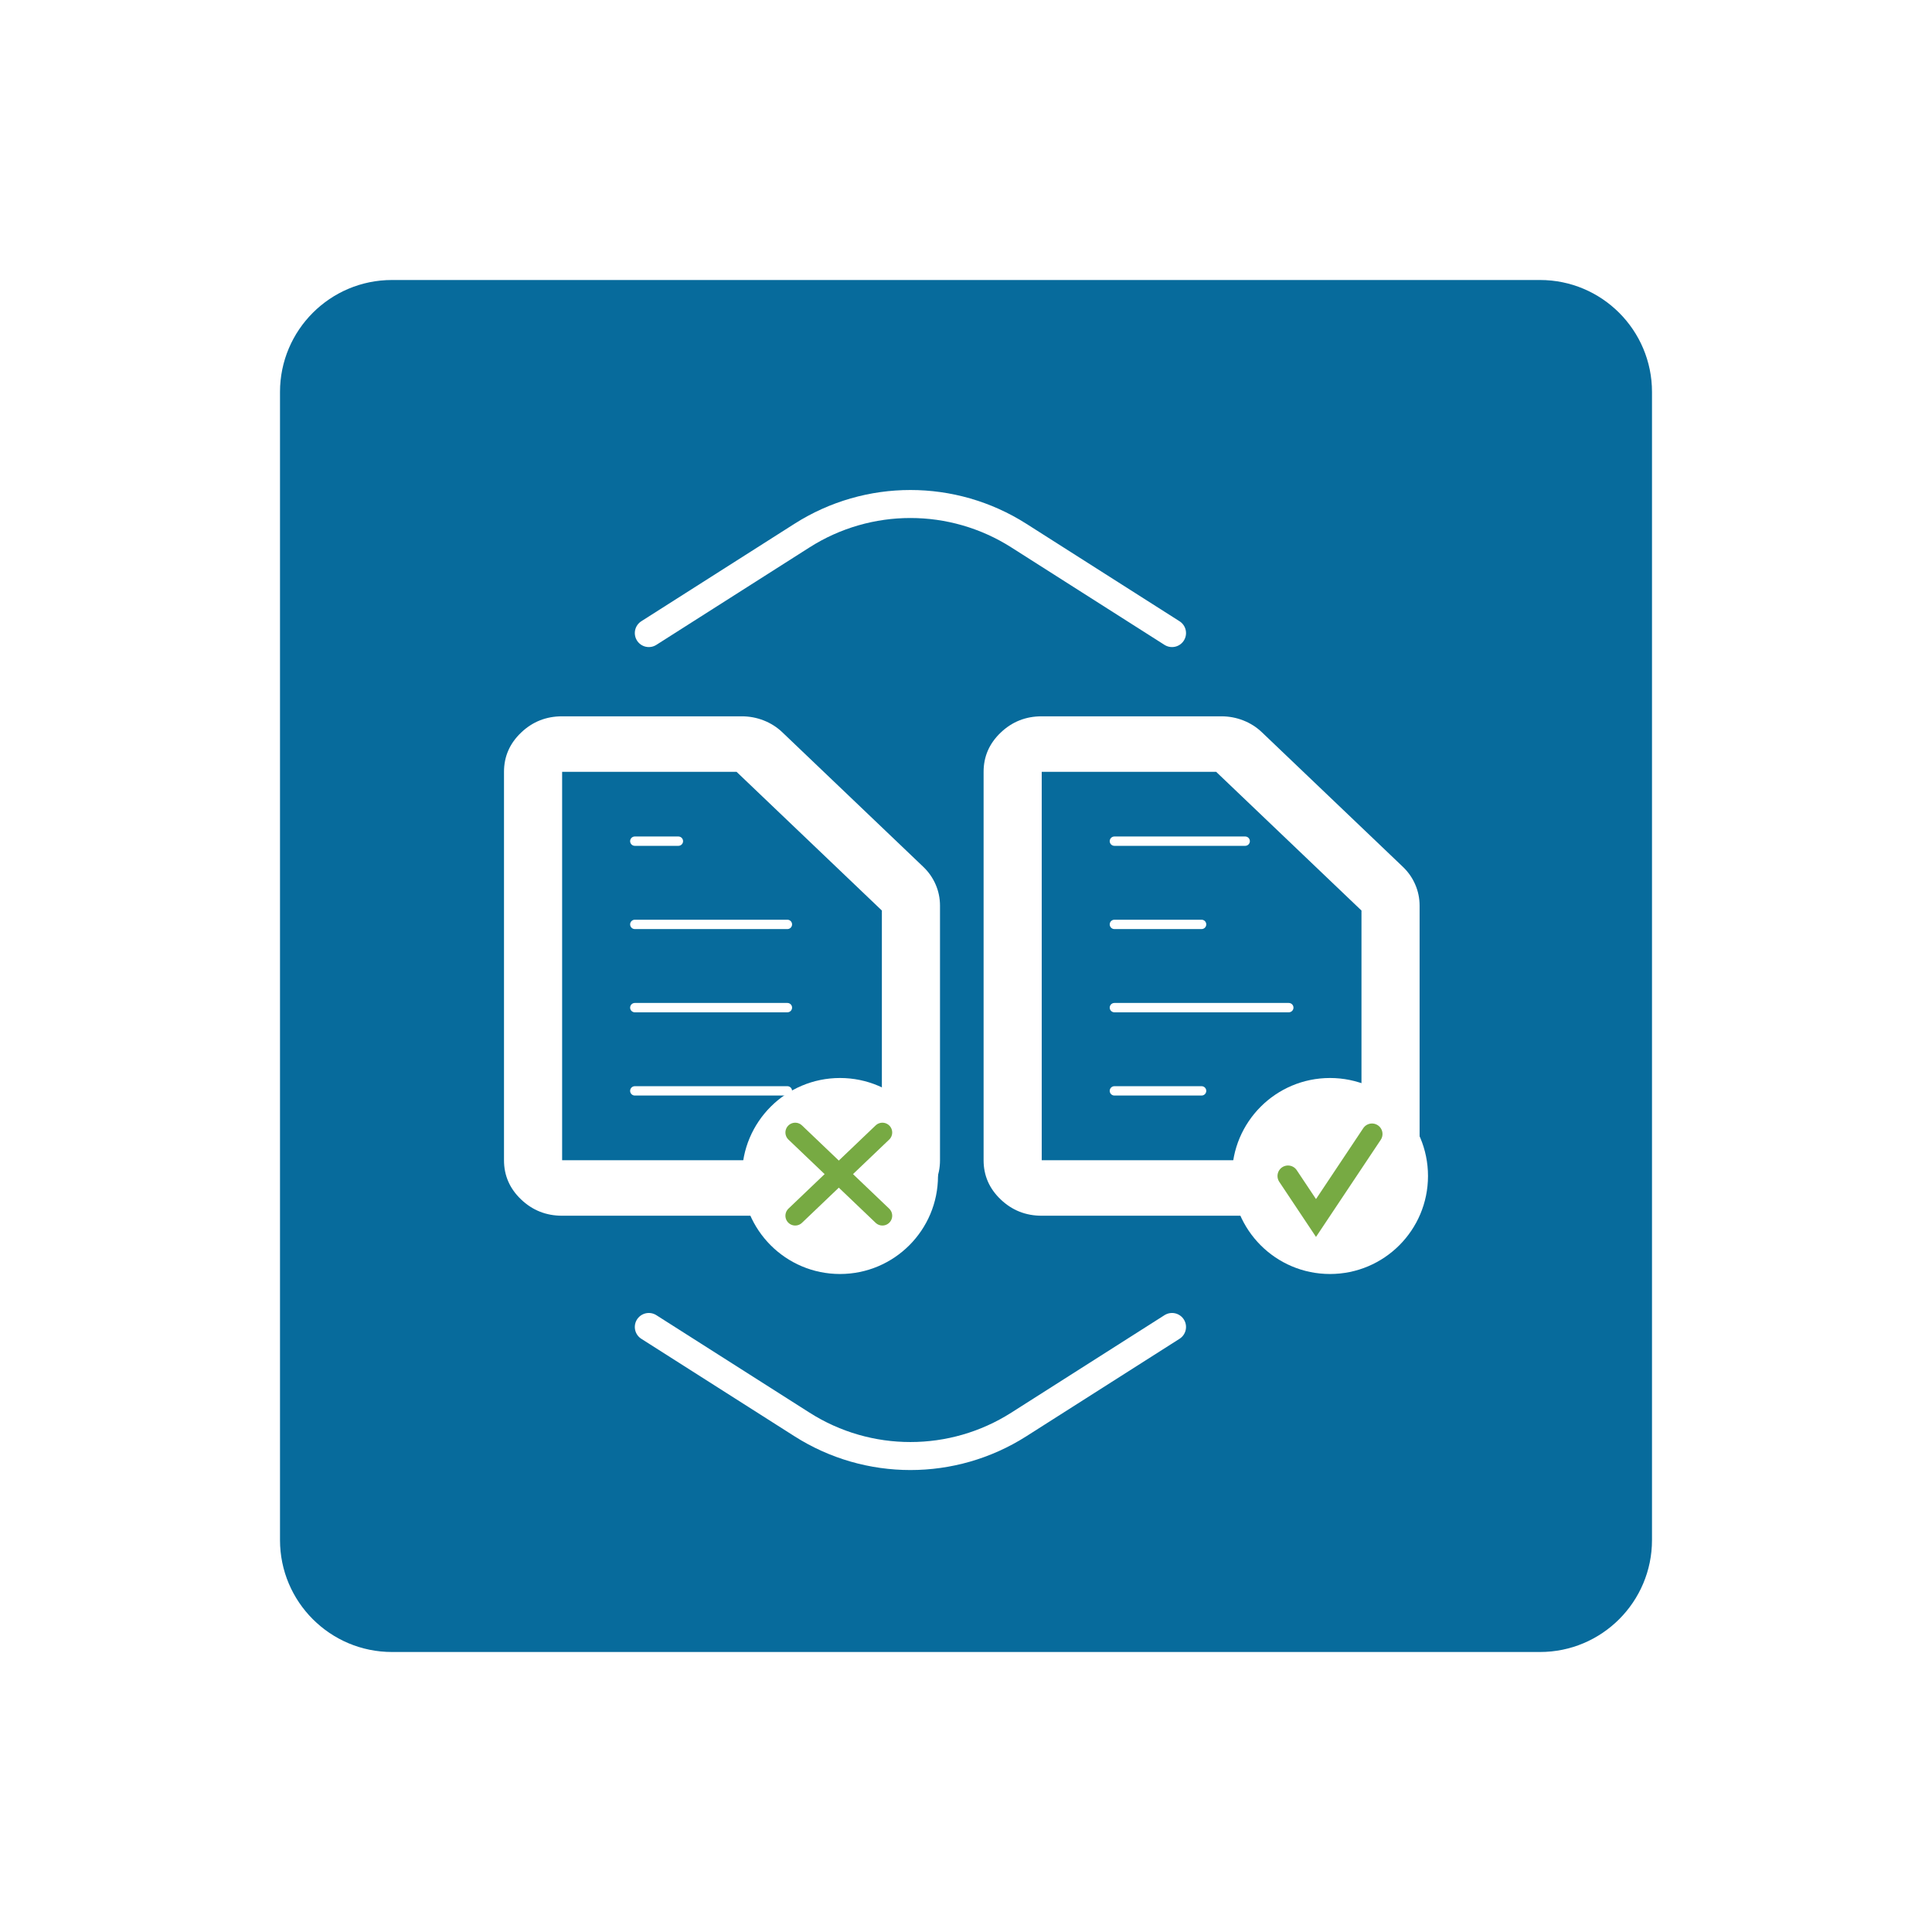
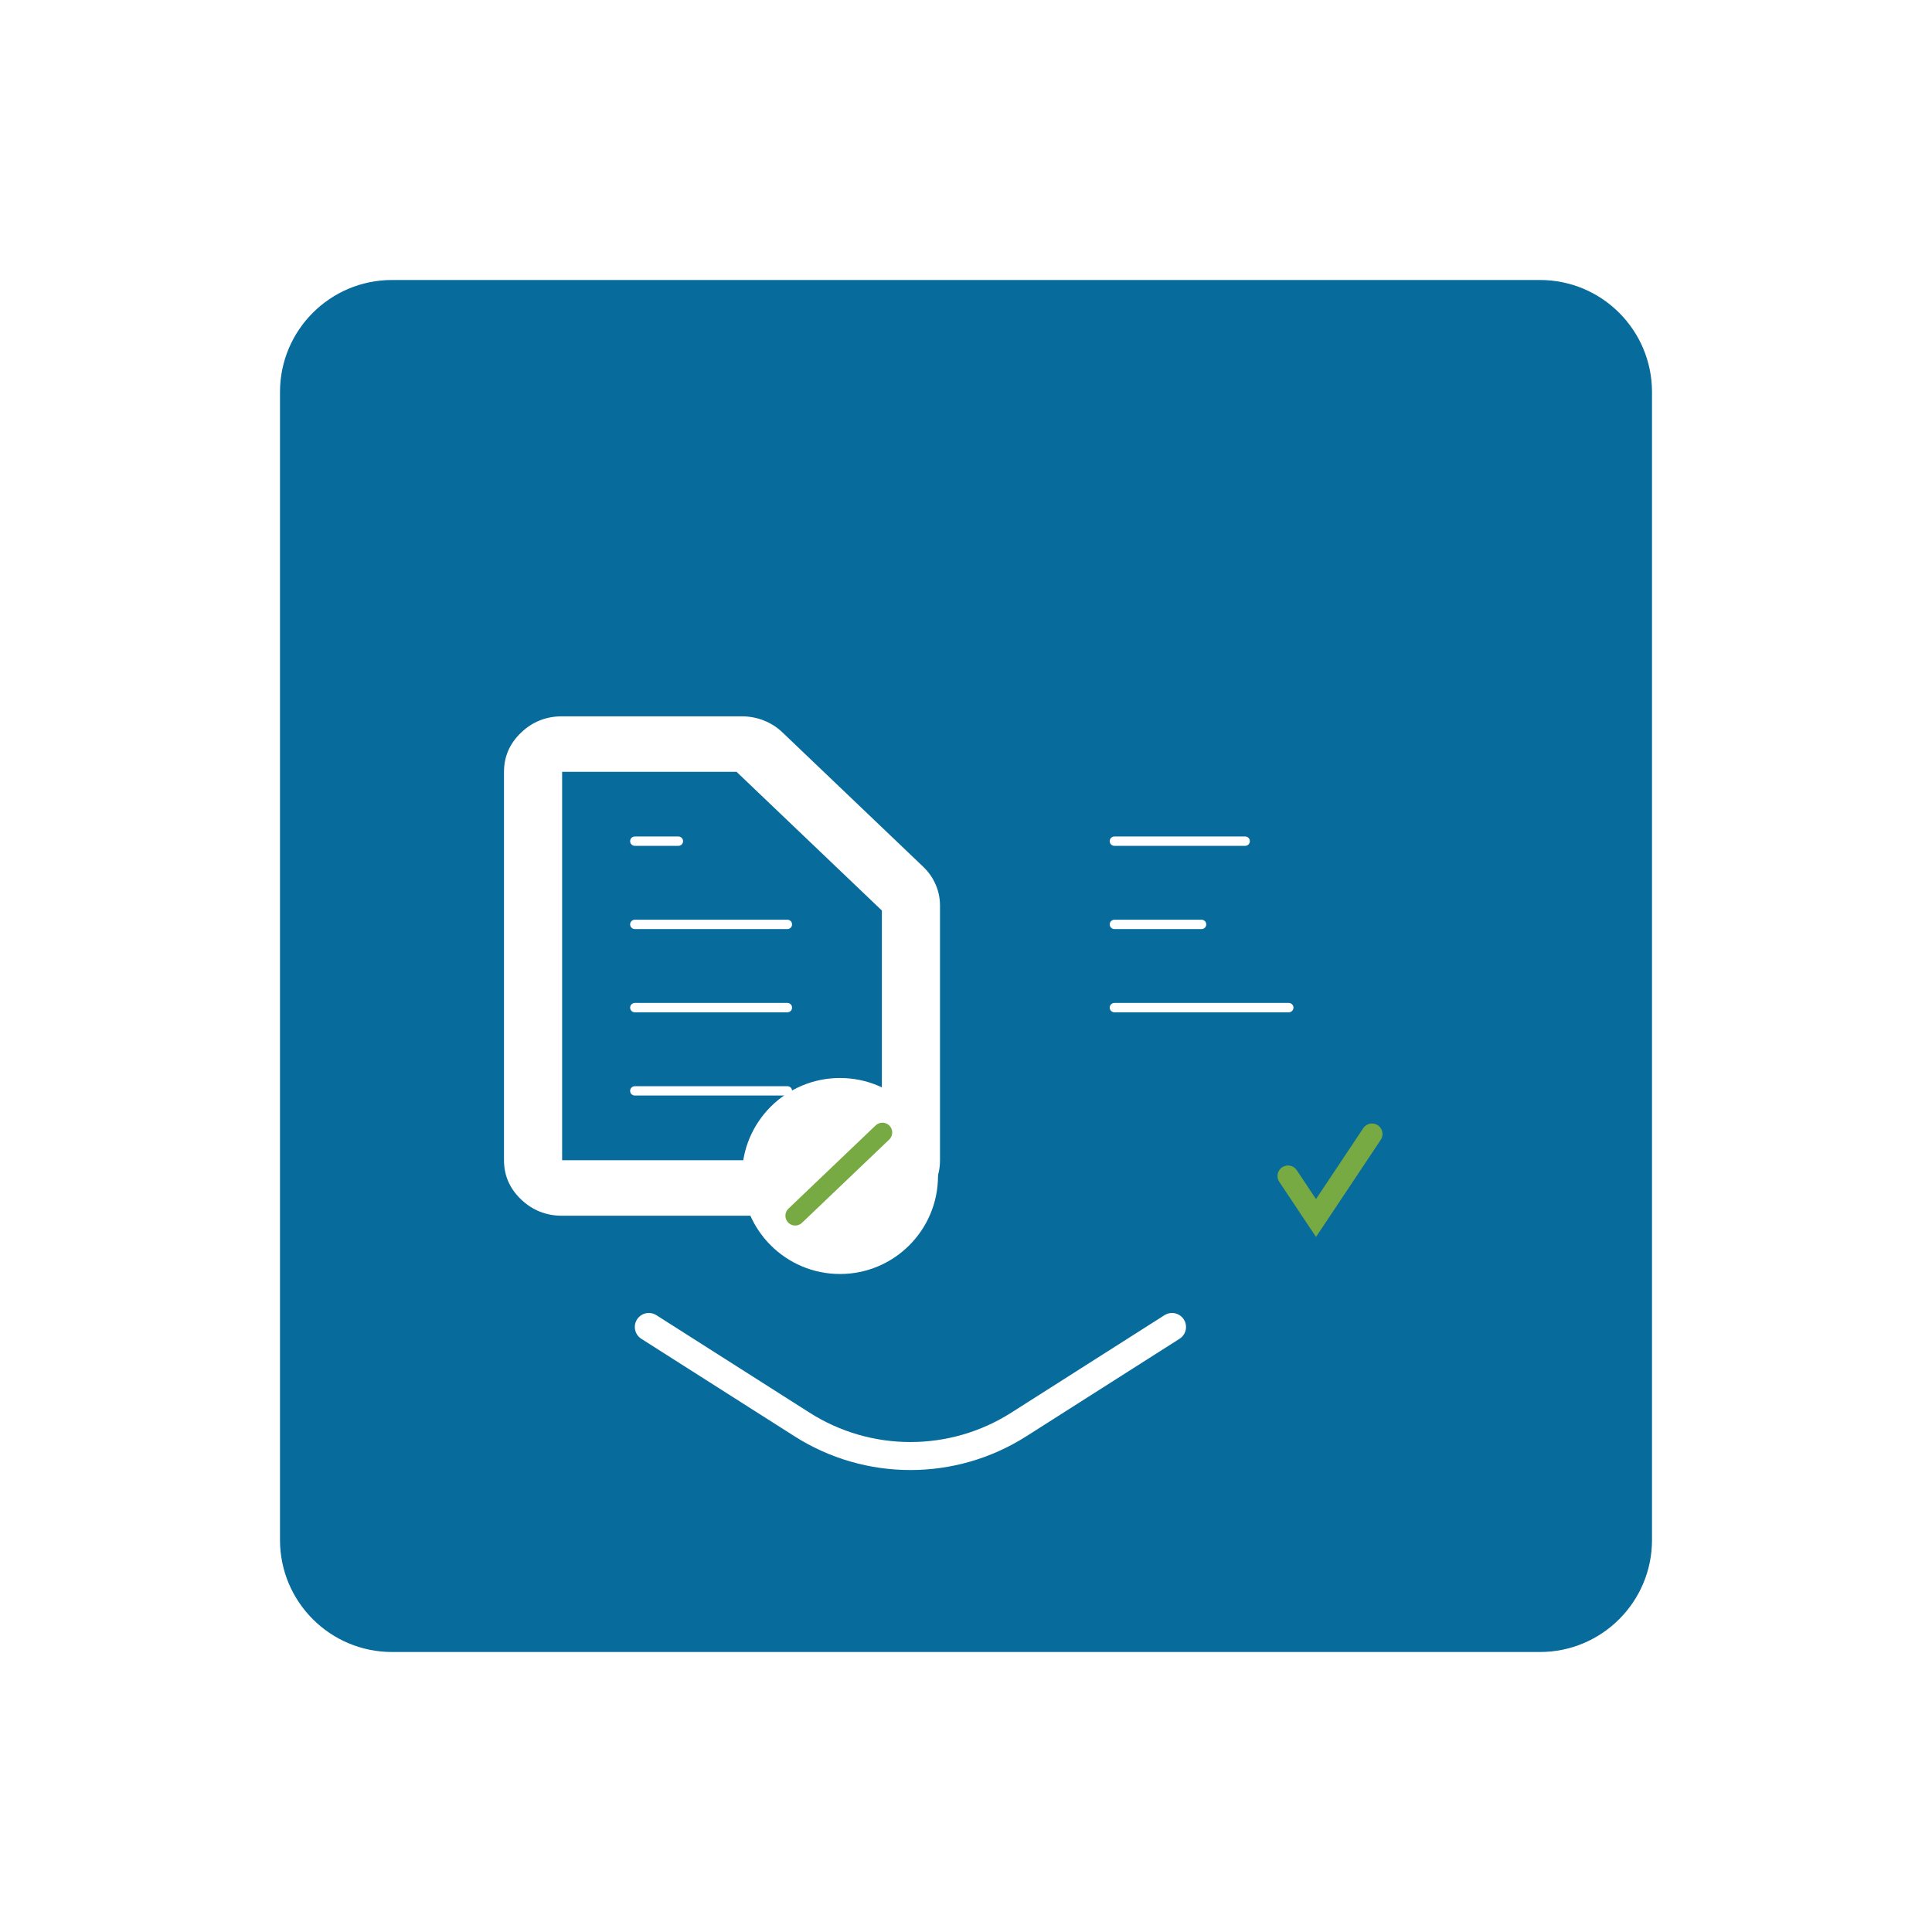
<svg xmlns="http://www.w3.org/2000/svg" width="138" height="138" viewBox="0 0 138 138" fill="none">
  <g filter="url(#filter0_d_4711_909)">
    <path d="M20 24C20 19.582 23.582 16 28 16H110C114.418 16 118 19.582 118 24V106C118 110.418 114.418 114 110 114H28C23.582 114 20 110.418 20 106V24Z" fill="#076B9C" />
    <path d="M40.152 82.838C39.011 82.838 38.033 82.45 37.22 81.674C36.407 80.898 36 79.965 36 78.875V51.129C36 50.039 36.407 49.106 37.22 48.33C38.033 47.553 39.011 47.165 40.152 47.165H52.973C53.527 47.165 54.054 47.264 54.556 47.462C55.058 47.66 55.499 47.941 55.88 48.305L65.949 57.917C66.33 58.28 66.624 58.701 66.832 59.18C67.039 59.659 67.143 60.163 67.143 60.691V78.875C67.143 79.965 66.737 80.898 65.923 81.674C65.11 82.45 64.133 82.838 62.991 82.838H40.152ZM40.152 78.875H62.991V61.038L52.61 51.129H40.152V78.875Z" fill="white" />
-     <path d="M74.409 82.838C73.267 82.838 72.29 82.45 71.477 81.674C70.663 80.898 70.257 79.965 70.257 78.875V51.129C70.257 50.039 70.663 49.106 71.477 48.33C72.29 47.553 73.267 47.165 74.409 47.165H87.23C87.783 47.165 88.311 47.264 88.813 47.462C89.314 47.66 89.756 47.941 90.136 48.305L100.206 57.917C100.587 58.28 100.881 58.701 101.088 59.18C101.296 59.659 101.4 60.163 101.4 60.691V78.875C101.4 79.965 100.993 80.898 100.18 81.674C99.367 82.45 98.389 82.838 97.248 82.838H74.409ZM74.409 78.875H97.248V61.038L86.866 51.129H74.409V78.875Z" fill="white" />
-     <path d="M46.344 41.219L57.29 34.254C62.012 31.249 68.047 31.249 72.77 34.254L83.716 41.219" stroke="white" stroke-width="2" stroke-linecap="round" />
    <path d="M46.344 90.784L57.29 97.749C62.012 100.754 68.047 100.754 72.77 97.749L83.716 90.784" stroke="white" stroke-width="2" stroke-linecap="round" />
-     <path d="M95 87C98.866 87 102 83.866 102 80C102 76.134 98.866 73 95 73C91.134 73 88 76.134 88 80C88 83.866 91.134 87 95 87Z" fill="white" />
    <path d="M60 87C63.866 87 67 83.866 67 80C67 76.134 63.866 73 60 73C56.134 73 53 76.134 53 80C53 83.866 56.134 87 60 87Z" fill="white" />
    <path d="M63.029 76.893L56.801 82.838" stroke="#77AA43" stroke-width="1.4" stroke-linecap="round" />
-     <path d="M63.029 82.838L56.801 76.893" stroke="#77AA43" stroke-width="1.4" stroke-linecap="round" />
    <path d="M92 80L94 83L98 77" stroke="#77AA43" stroke-width="1.5" stroke-linecap="round" />
    <path d="M45.343 62.028H56.243" stroke="white" stroke-width="0.667" stroke-linecap="round" />
    <path d="M79.599 62.028H85.828" stroke="white" stroke-width="0.667" stroke-linecap="round" />
    <path d="M45.343 67.974H56.243" stroke="white" stroke-width="0.667" stroke-linecap="round" />
    <path d="M79.599 67.974H92.057" stroke="white" stroke-width="0.667" stroke-linecap="round" />
    <path d="M45.343 73.919H56.243" stroke="white" stroke-width="0.667" stroke-linecap="round" />
-     <path d="M79.599 73.919H85.828" stroke="white" stroke-width="0.667" stroke-linecap="round" />
    <path d="M45.343 56.083H48.457" stroke="white" stroke-width="0.667" stroke-linecap="round" />
    <path d="M79.599 56.083H88.942" stroke="white" stroke-width="0.667" stroke-linecap="round" />
  </g>
  <defs>
    <filter id="filter0_d_4711_909" x="0" y="0" width="138" height="138" filterUnits="userSpaceOnUse" color-interpolation-filters="sRGB">
      <feFlood flood-opacity="0" result="BackgroundImageFix" />
      <feColorMatrix in="SourceAlpha" type="matrix" values="0 0 0 0 0 0 0 0 0 0 0 0 0 0 0 0 0 0 127 0" result="hardAlpha" />
      <feOffset dy="4" />
      <feGaussianBlur stdDeviation="10" />
      <feColorMatrix type="matrix" values="0 0 0 0 0.192 0 0 0 0 0.184 0 0 0 0 0.18 0 0 0 0.15 0" />
      <feBlend mode="normal" in2="BackgroundImageFix" result="effect1_dropShadow_4711_909" />
      <feBlend mode="normal" in="SourceGraphic" in2="effect1_dropShadow_4711_909" result="shape" />
    </filter>
  </defs>
</svg>